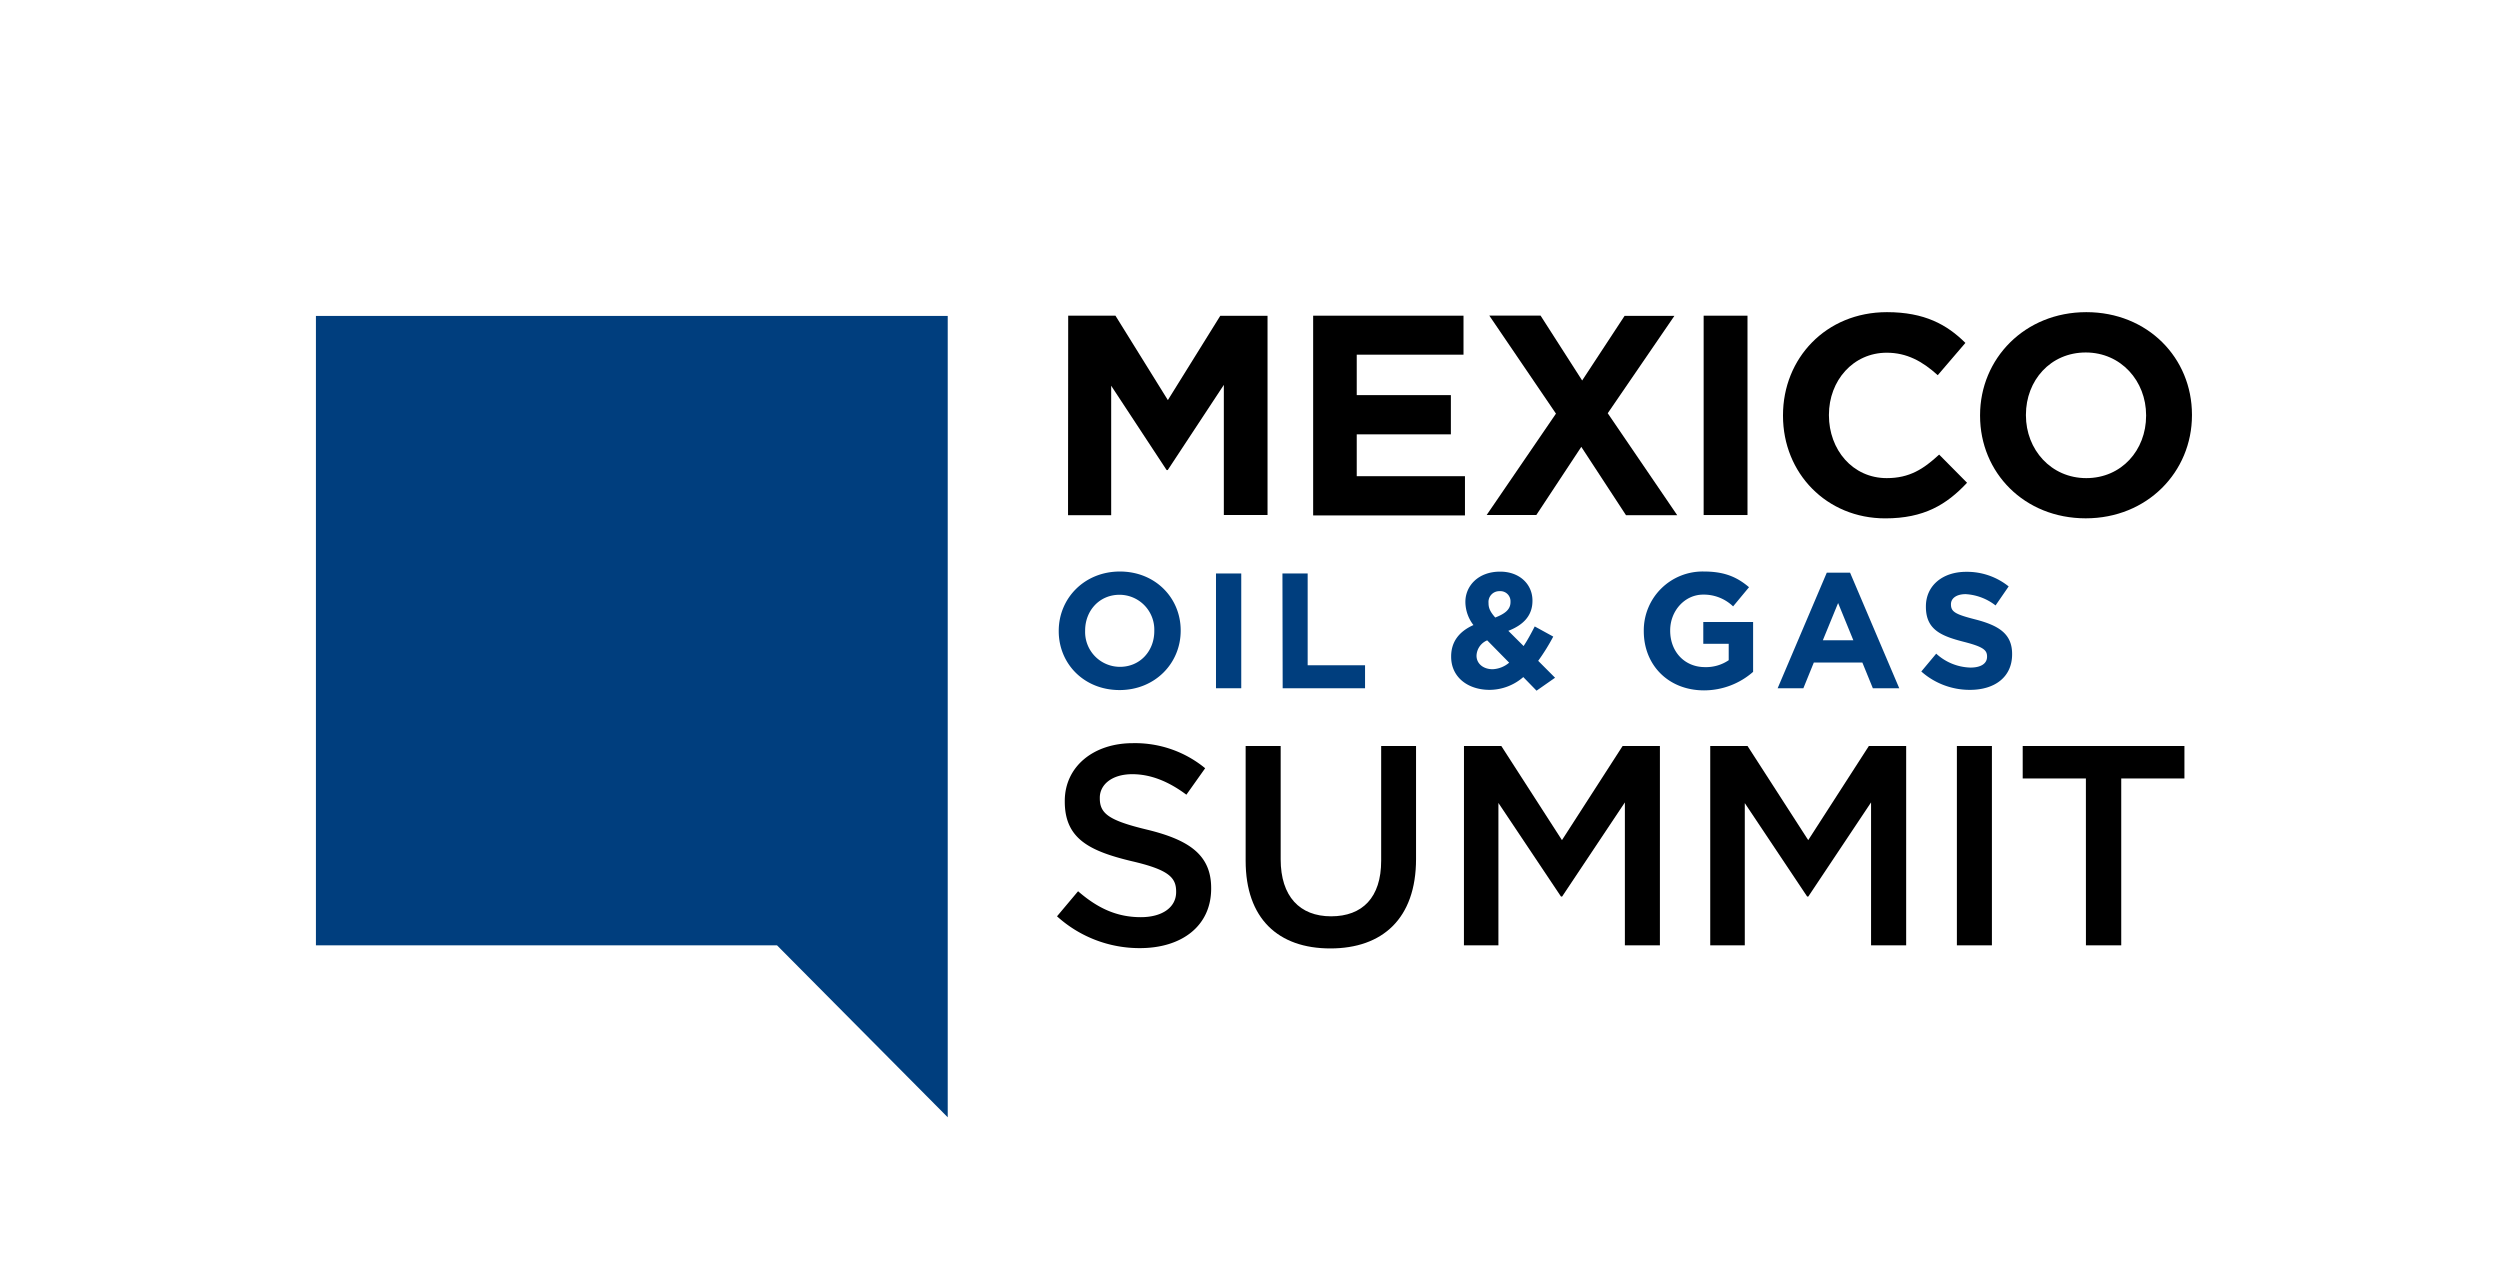
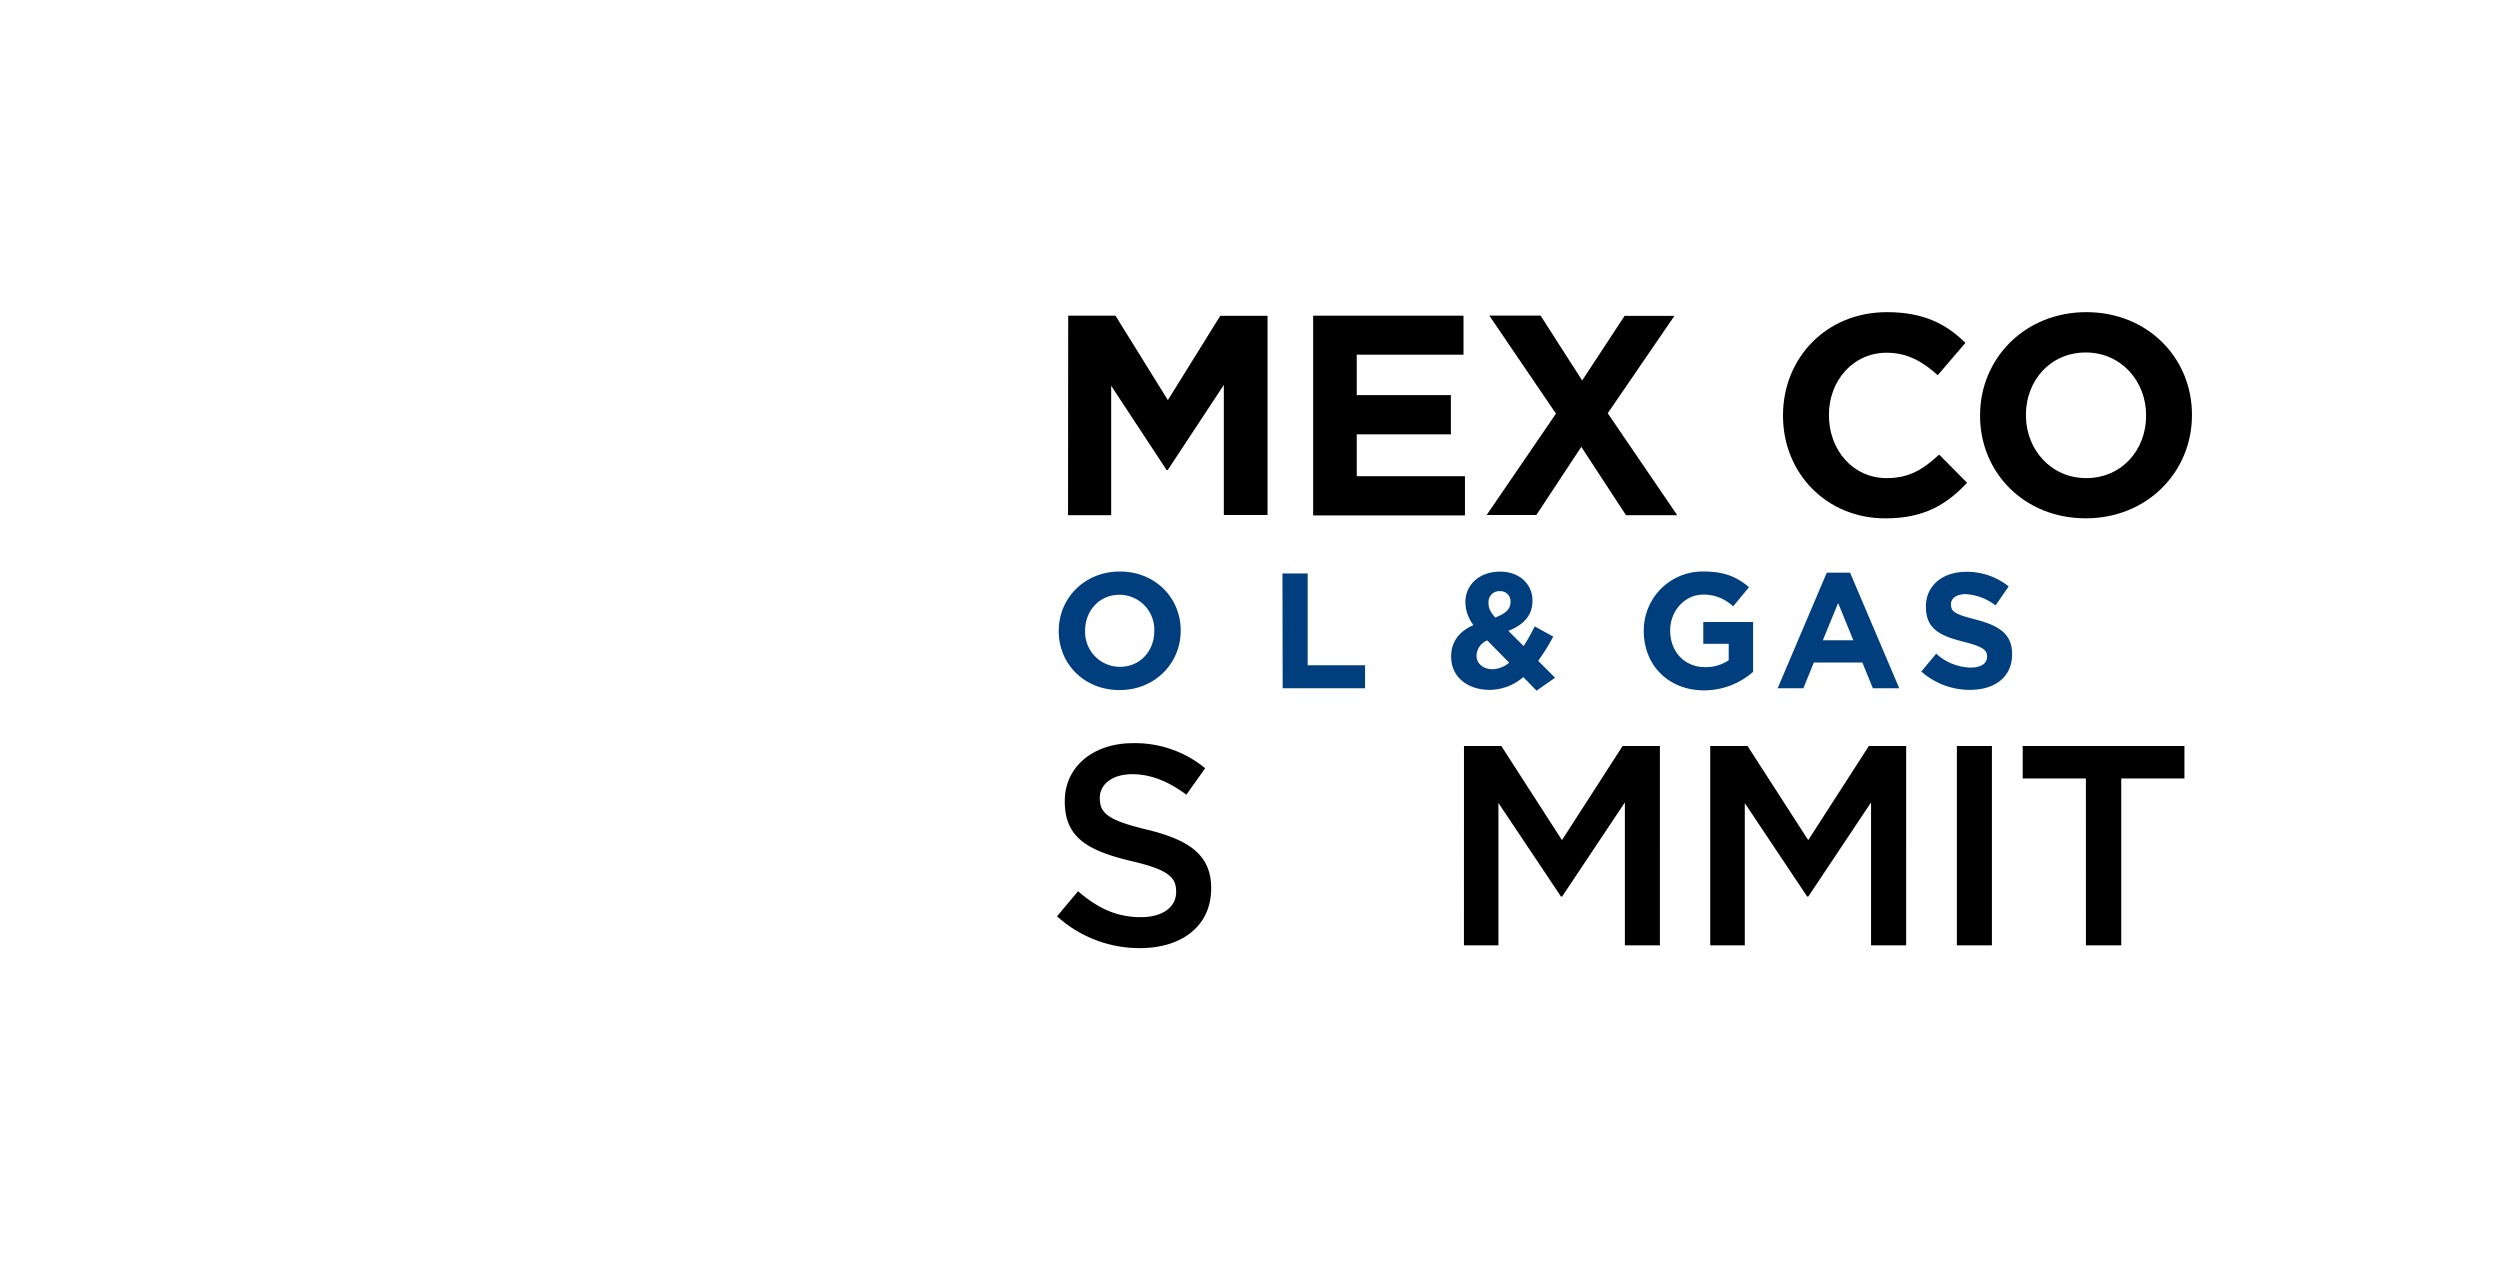
<svg xmlns="http://www.w3.org/2000/svg" viewBox="0 0 637.34 321.54">
  <defs>
    <style>.cls-1{fill:#003e7e;}</style>
  </defs>
  <g id="Summit_Forum" data-name="Summit/Forum">
    <path d="M269.47,233.6l5.37-6.39c4.86,4.21,9.73,6.61,16,6.61,5.52,0,9-2.55,9-6.39v-.15c0-3.63-2-5.59-11.47-7.77-10.82-2.61-16.92-5.8-16.92-15.17v-.15c0-8.71,7.26-14.73,17.35-14.73a28.14,28.14,0,0,1,18.44,6.39l-4.79,6.75c-4.57-3.42-9.15-5.23-13.79-5.23-5.23,0-8.28,2.69-8.28,6v.14c0,3.92,2.32,5.66,12.05,8,10.75,2.61,16.34,6.46,16.34,14.88v.15c0,9.51-7.48,15.17-18.15,15.17A31.31,31.31,0,0,1,269.47,233.6Z" />
-     <path d="M317.56,219.44V190.18h8.93v28.9c0,9.44,4.86,14.52,12.85,14.52s12.77-4.79,12.77-14.16V190.18H361V219c0,15.17-8.56,22.79-21.85,22.79S317.56,234.18,317.56,219.44Z" />
    <path d="M373.22,190.18h9.52l15.46,24,15.46-24h9.51V241h-8.93V204.56l-16,24h-.29L382,204.7V241h-8.79Z" />
    <path d="M436,190.18h9.51l15.47,24,15.46-24h9.51V241H477V204.56l-16,24h-.29l-15.9-23.82V241H436Z" />
    <path d="M498.88,190.18h8.93V241h-8.93Z" />
    <path d="M531.77,198.46H515.66v-8.28h41.23v8.28H540.78V241h-9Z" />
  </g>
  <g id="Industry">
    <path class="cls-1" d="M269.91,160.91v-.08c0-8.32,6.56-15.13,15.59-15.13s15.5,6.73,15.5,15v.09c0,8.32-6.56,15.13-15.59,15.13S269.91,169.23,269.91,160.91Zm24.36,0v-.08a8.89,8.89,0,0,0-8.86-9.2c-5.18,0-8.77,4.1-8.77,9.11v.09A8.88,8.88,0,0,0,285.5,170C290.68,170,294.27,165.93,294.27,160.91Z" />
-     <path class="cls-1" d="M310,146.2h6.44v29.26H310Z" />
    <path class="cls-1" d="M326.94,146.2h6.43v23.4H348v5.86h-21Z" />
    <path class="cls-1" d="M388.34,172.61a13.18,13.18,0,0,1-8.57,3.26c-5.6,0-9.82-3.26-9.82-8.44v-.08c0-3.72,2-6.35,5.68-8a9.76,9.76,0,0,1-2.05-5.85v-.08c0-4,3.22-7.69,8.86-7.69,5,0,8.24,3.26,8.24,7.36v.08c0,3.93-2.51,6.23-6.15,7.65l3.89,3.88c1-1.5,1.92-3.21,2.84-5l4.72,2.59a52.53,52.53,0,0,1-3.84,6.18l4.3,4.31-4.72,3.3Zm-3.6-3.67-5.6-5.69a4.39,4.39,0,0,0-2.72,3.85v.08c0,2,1.72,3.43,4.1,3.43A7,7,0,0,0,384.74,168.94Zm.34-15.43v-.08a2.58,2.58,0,0,0-2.76-2.72,2.75,2.75,0,0,0-2.84,3v.09c0,1.29.5,2.25,1.71,3.63C383.74,156.44,385.08,155.35,385.08,153.51Z" />
    <path class="cls-1" d="M419.06,160.91v-.08A15,15,0,0,1,434.4,145.7c5.26,0,8.44,1.42,11.49,4l-4.06,4.89a10.76,10.76,0,0,0-7.64-3c-4.69,0-8.4,4.14-8.4,9.11v.09c0,5.35,3.67,9.28,8.86,9.28a10.27,10.27,0,0,0,6.06-1.76v-4.18h-6.48v-5.56h12.7v12.71A19,19,0,0,1,434.44,176C425.33,176,419.06,169.56,419.06,160.91Z" />
    <path class="cls-1" d="M465.71,146h5.94l12.54,29.47h-6.73l-2.68-6.57H462.41l-2.67,6.57h-6.56Zm6.77,17.22-3.88-9.49-3.89,9.49Z" />
    <path class="cls-1" d="M489.81,171.19l3.8-4.55a13.42,13.42,0,0,0,8.73,3.55c2.64,0,4.23-1,4.23-2.76v-.08c0-1.63-1-2.47-5.9-3.72-5.89-1.51-9.69-3.14-9.69-8.95v-.08c0-5.31,4.26-8.82,10.24-8.82a16.92,16.92,0,0,1,10.86,3.72l-3.34,4.85a13.69,13.69,0,0,0-7.61-2.88c-2.46,0-3.76,1.13-3.76,2.55v.08c0,1.92,1.25,2.55,6.31,3.84,5.94,1.55,9.28,3.68,9.28,8.78v.09c0,5.8-4.43,9.06-10.74,9.06A18.58,18.58,0,0,1,489.81,171.19Z" />
  </g>
  <g id="Mexico">
    <path d="M272.32,80.48h12.05L297.73,102l13.36-21.49h12.05V131.3H312V98.12l-14.3,21.71h-.29L283.28,98.34v33h-11Z" />
    <path d="M334.77,80.48H373.1v9.94H345.88v10.31h24v10h-24v10.67h27.59v10h-38.7Z" />
    <path d="M396.67,105.45l-17-25h13.07L403.35,97l10.82-16.48h12.7l-17,24.83,17.72,26H414.53l-11.4-17.43L391.66,131.3H379Z" />
-     <path d="M434.32,80.48H445.5V131.3H434.32Z" />
    <path d="M454.55,106v-.14c0-14.45,10.89-26.28,26.5-26.28,9.59,0,15.32,3.19,20,7.84L494,95.65c-3.92-3.56-7.91-5.73-13-5.73-8.57,0-14.74,7.11-14.74,15.82v.15c0,8.71,6,16,14.74,16,5.81,0,9.37-2.32,13.36-6l7.11,7.18c-5.22,5.59-11,9.08-20.83,9.08C465.66,132.17,454.55,120.63,454.55,106Z" />
    <path d="M504.79,106v-.14c0-14.45,11.4-26.28,27.08-26.28s26.94,11.69,26.94,26.13v.15c0,14.45-11.4,26.28-27.08,26.28S504.79,120.48,504.79,106Zm42.33,0v-.14c0-8.71-6.39-16-15.39-16S516.48,97,516.48,105.74v.15c0,8.71,6.39,16,15.39,16S547.12,114.75,547.12,106Z" />
  </g>
  <g id="Icon">
-     <path class="cls-1" d="M241.61,284.84,198.09,241H80.54V80.54H241.61Z" />
-   </g>
+     </g>
</svg>